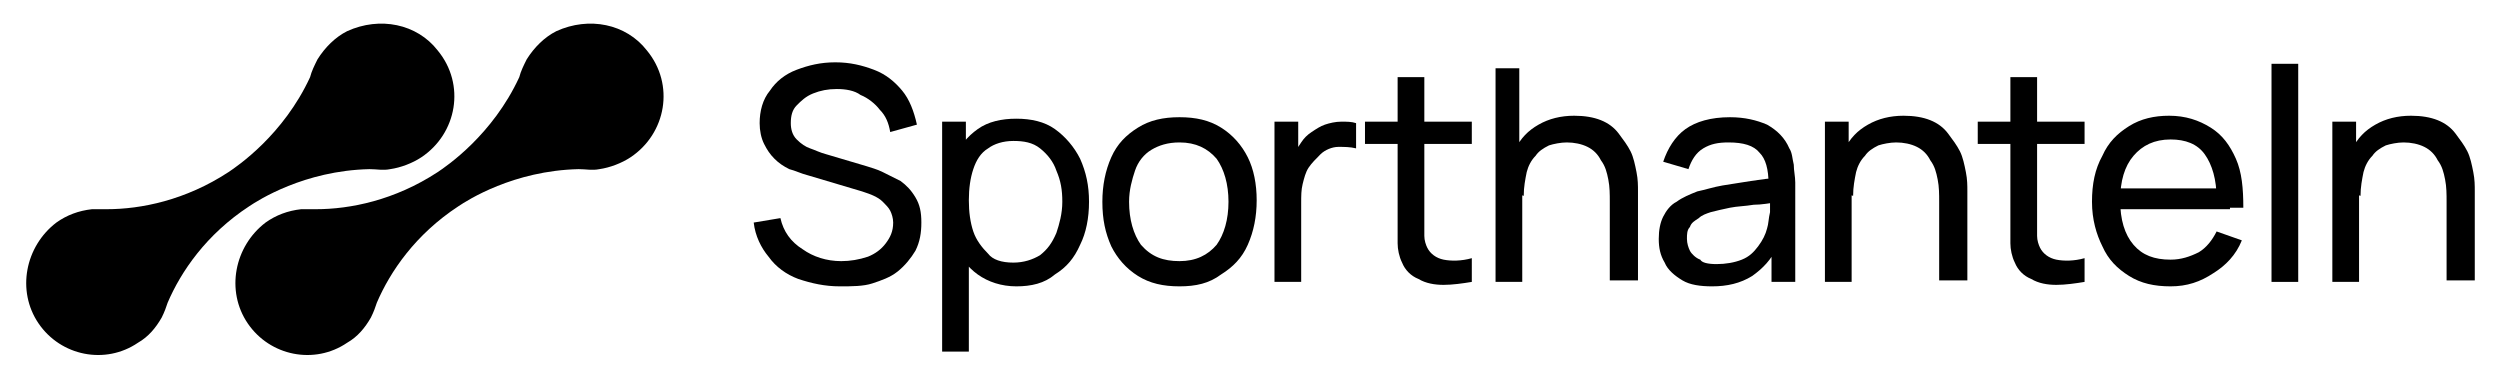
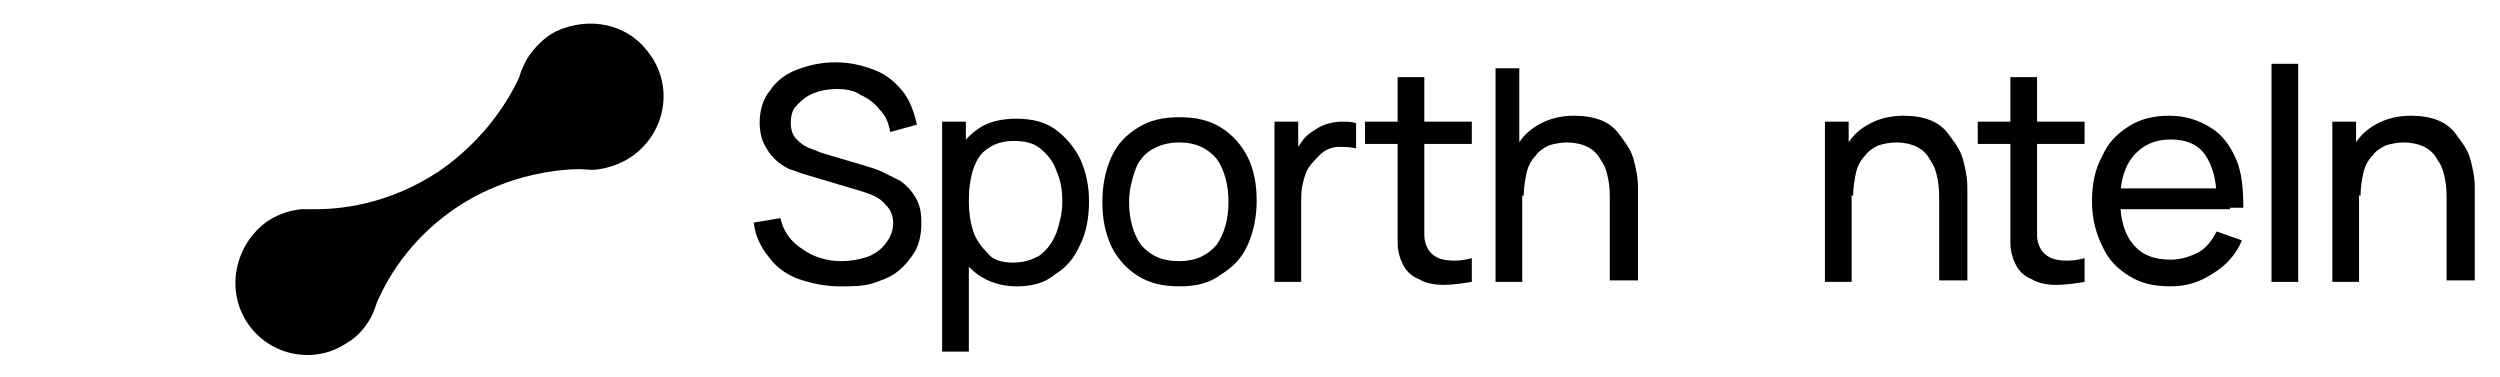
<svg xmlns="http://www.w3.org/2000/svg" version="1.1" id="Ebene_1" x="0px" y="0px" viewBox="0 0 168.5 25.4" style="enable-background:new 0 0 168.5 25.4;" xml:space="preserve">
  <g>
    <path d="M56.6,19.3c-1,0-1.9-0.2-2.8-0.5c-0.8-0.3-1.5-0.8-2-1.5c-0.5-0.6-0.9-1.4-1-2.3l1.8-0.3c0.2,0.9,0.7,1.6,1.5,2.1   c0.7,0.5,1.6,0.8,2.6,0.8c0.6,0,1.2-0.1,1.8-0.3c0.5-0.2,0.9-0.5,1.2-0.9c0.3-0.4,0.5-0.8,0.5-1.4c0-0.3-0.1-0.6-0.2-0.8   c-0.1-0.2-0.3-0.4-0.5-0.6s-0.4-0.3-0.6-0.4c-0.2-0.1-0.5-0.2-0.8-0.3l-3.7-1.1c-0.4-0.1-0.8-0.3-1.2-0.4c-0.4-0.2-0.7-0.4-1-0.7   c-0.3-0.3-0.5-0.6-0.7-1c-0.2-0.4-0.3-0.9-0.3-1.4c0-0.8,0.2-1.6,0.7-2.2c0.4-0.6,1-1.1,1.8-1.4c0.8-0.3,1.6-0.5,2.6-0.5   c1,0,1.8,0.2,2.6,0.5c0.8,0.3,1.4,0.8,1.9,1.4s0.8,1.4,1,2.3L60,8.9c-0.1-0.6-0.3-1.1-0.7-1.5c-0.3-0.4-0.8-0.8-1.3-1   C57.6,6.1,57,6,56.4,6c-0.6,0-1.1,0.1-1.6,0.3S54,6.8,53.7,7.1c-0.3,0.3-0.4,0.7-0.4,1.2c0,0.4,0.1,0.8,0.4,1.1   c0.3,0.3,0.6,0.5,0.9,0.6s0.7,0.3,1.1,0.4l2.7,0.8c0.3,0.1,0.7,0.2,1.1,0.4c0.4,0.2,0.8,0.4,1.2,0.6c0.4,0.3,0.7,0.6,1,1.1   c0.3,0.5,0.4,1,0.4,1.7s-0.1,1.3-0.4,1.9c-0.3,0.5-0.7,1-1.2,1.4c-0.5,0.4-1.1,0.6-1.7,0.8S57.4,19.3,56.6,19.3z" />
    <path d="M63.5,23.8V8.2h1.6v7.9h0.2v7.6H63.5z M68.5,19.3c-1,0-1.9-0.3-2.6-0.8s-1.2-1.2-1.6-2c-0.4-0.9-0.5-1.8-0.5-2.9   c0-1.1,0.2-2.1,0.5-2.9c0.4-0.9,0.9-1.5,1.6-2c0.7-0.5,1.6-0.7,2.6-0.7c1,0,1.9,0.2,2.6,0.7c0.7,0.5,1.3,1.2,1.7,2   c0.4,0.9,0.6,1.8,0.6,2.9s-0.2,2.1-0.6,2.9c-0.4,0.9-0.9,1.5-1.7,2C70.4,19.1,69.5,19.3,68.5,19.3z M68.3,17.7   c0.7,0,1.3-0.2,1.8-0.5c0.5-0.4,0.8-0.8,1.1-1.5c0.2-0.6,0.4-1.3,0.4-2.1c0-0.8-0.1-1.4-0.4-2.1c-0.2-0.6-0.6-1.1-1.1-1.5   c-0.5-0.4-1.1-0.5-1.8-0.5c-0.7,0-1.3,0.2-1.7,0.5c-0.5,0.3-0.8,0.8-1,1.4s-0.3,1.3-0.3,2.1c0,0.8,0.1,1.5,0.3,2.1   c0.2,0.6,0.6,1.1,1,1.5C66.9,17.5,67.5,17.7,68.3,17.7z" />
    <path d="M79.5,19.3c-1.1,0-2-0.2-2.8-0.7c-0.8-0.5-1.4-1.2-1.8-2c-0.4-0.9-0.6-1.8-0.6-3c0-1.1,0.2-2.1,0.6-3c0.4-0.9,1-1.5,1.8-2   s1.7-0.7,2.8-0.7c1.1,0,2,0.2,2.8,0.7c0.8,0.5,1.4,1.2,1.8,2s0.6,1.8,0.6,2.9c0,1.1-0.2,2.1-0.6,3c-0.4,0.9-1,1.5-1.8,2   C81.5,19.1,80.6,19.3,79.5,19.3z M79.5,17.6c1.1,0,1.9-0.4,2.5-1.1c0.5-0.7,0.8-1.7,0.8-2.9c0-1.2-0.3-2.2-0.8-2.9   c-0.6-0.7-1.4-1.1-2.5-1.1c-0.8,0-1.4,0.2-1.9,0.5c-0.5,0.3-0.9,0.8-1.1,1.4c-0.2,0.6-0.4,1.3-0.4,2.1c0,1.2,0.3,2.2,0.8,2.9   C77.6,17.3,78.4,17.6,79.5,17.6z" />
    <path d="M85.9,19V8.2h1.6v2.6l-0.3-0.3c0.1-0.3,0.3-0.6,0.5-0.9c0.2-0.3,0.4-0.5,0.7-0.7c0.3-0.2,0.6-0.4,0.9-0.5s0.7-0.2,1.1-0.2   c0.4,0,0.7,0,1,0.1v1.7c-0.4-0.1-0.8-0.1-1.2-0.1c-0.4,0-0.9,0.2-1.2,0.5c-0.3,0.3-0.6,0.6-0.8,0.9s-0.3,0.7-0.4,1.1   c-0.1,0.4-0.1,0.8-0.1,1.3V19H85.9z" />
    <path d="M92,9.7V8.2h7.2v1.5H92z M99.2,19c-0.6,0.1-1.3,0.2-1.9,0.2c-0.6,0-1.2-0.1-1.7-0.4c-0.5-0.2-0.9-0.6-1.1-1.1   c-0.2-0.4-0.3-0.9-0.3-1.3c0-0.4,0-0.9,0-1.5V5.2H96v9.6c0,0.4,0,0.8,0,1.1c0,0.3,0.1,0.6,0.2,0.8c0.2,0.4,0.6,0.7,1.1,0.8   c0.5,0.1,1.2,0.1,1.9-0.1V19z" />
    <path d="M100.8,19V4.6h1.6v7.9h0.2V19H100.8z M108.5,19v-5.4c0-0.5,0-1-0.1-1.5c-0.1-0.5-0.2-0.9-0.5-1.3c-0.2-0.4-0.5-0.7-0.9-0.9   c-0.4-0.2-0.9-0.3-1.4-0.3c-0.4,0-0.9,0.1-1.2,0.2c-0.4,0.2-0.7,0.4-0.9,0.7c-0.3,0.3-0.5,0.7-0.6,1.1c-0.1,0.5-0.2,1-0.2,1.6   l-1.2-0.4c0-1,0.2-1.9,0.6-2.7c0.4-0.8,0.9-1.3,1.6-1.7c0.7-0.4,1.5-0.6,2.4-0.6c0.7,0,1.3,0.1,1.8,0.3s0.9,0.5,1.2,0.9   c0.3,0.4,0.6,0.8,0.8,1.2s0.3,0.9,0.4,1.4c0.1,0.5,0.1,0.9,0.1,1.3v6H108.5z" />
-     <path d="M115.4,19.3c-0.8,0-1.5-0.1-2-0.4s-1-0.7-1.2-1.2c-0.3-0.5-0.4-1-0.4-1.6c0-0.6,0.1-1.1,0.3-1.5c0.2-0.4,0.5-0.8,0.9-1   c0.4-0.3,0.9-0.5,1.4-0.7c0.5-0.1,1.1-0.3,1.7-0.4c0.6-0.1,1.3-0.2,1.9-0.3c0.7-0.1,1.3-0.2,1.8-0.2l-0.6,0.4c0-1-0.2-1.7-0.6-2.1   c-0.4-0.5-1.1-0.7-2.1-0.7c-0.7,0-1.2,0.1-1.7,0.4c-0.5,0.3-0.8,0.8-1,1.4l-1.7-0.5c0.3-0.9,0.8-1.7,1.5-2.2s1.7-0.8,3-0.8   c1,0,1.8,0.2,2.5,0.5c0.7,0.4,1.2,0.9,1.5,1.6c0.2,0.3,0.2,0.7,0.3,1.1c0,0.4,0.1,0.8,0.1,1.2V19h-1.6v-2.6l0.4,0.2   c-0.4,0.9-1,1.5-1.7,2C117.3,19.1,116.4,19.3,115.4,19.3z M115.7,17.8c0.6,0,1.2-0.1,1.7-0.3c0.5-0.2,0.8-0.5,1.1-0.9   c0.3-0.4,0.5-0.8,0.6-1.2c0.1-0.3,0.1-0.7,0.2-1.1c0-0.4,0-0.7,0-1l0.6,0.3c-0.6,0.1-1.2,0.2-1.7,0.2c-0.6,0.1-1.1,0.1-1.6,0.2   c-0.5,0.1-0.9,0.2-1.3,0.3c-0.3,0.1-0.6,0.2-0.8,0.4c-0.3,0.2-0.5,0.3-0.6,0.6c-0.2,0.2-0.2,0.5-0.2,0.8c0,0.3,0.1,0.6,0.2,0.8   s0.4,0.5,0.7,0.6C114.7,17.7,115.1,17.8,115.7,17.8z" />
    <path d="M123,19V8.2h1.6v2.9h0.2V19H123z M130.7,19v-5.4c0-0.5,0-1-0.1-1.5c-0.1-0.5-0.2-0.9-0.5-1.3c-0.2-0.4-0.5-0.7-0.9-0.9   c-0.4-0.2-0.9-0.3-1.4-0.3c-0.4,0-0.9,0.1-1.2,0.2c-0.4,0.2-0.7,0.4-0.9,0.7c-0.3,0.3-0.5,0.7-0.6,1.1c-0.1,0.5-0.2,1-0.2,1.6   l-1.2-0.4c0-1,0.2-1.9,0.6-2.7c0.4-0.8,0.9-1.3,1.6-1.7c0.7-0.4,1.5-0.6,2.4-0.6c0.7,0,1.3,0.1,1.8,0.3s0.9,0.5,1.2,0.9   c0.3,0.4,0.6,0.8,0.8,1.2s0.3,0.9,0.4,1.4c0.1,0.5,0.1,0.9,0.1,1.3v6H130.7z" />
    <path d="M133.3,9.7V8.2h7.2v1.5H133.3z M140.5,19c-0.6,0.1-1.3,0.2-1.9,0.2c-0.6,0-1.2-0.1-1.7-0.4c-0.5-0.2-0.9-0.6-1.1-1.1   c-0.2-0.4-0.3-0.9-0.3-1.3c0-0.4,0-0.9,0-1.5V5.2h1.8v9.6c0,0.4,0,0.8,0,1.1c0,0.3,0.1,0.6,0.2,0.8c0.2,0.4,0.6,0.7,1.1,0.8   c0.5,0.1,1.2,0.1,1.9-0.1V19z" />
    <path d="M146.3,19.3c-1.1,0-2-0.2-2.8-0.7c-0.8-0.5-1.4-1.1-1.8-2c-0.4-0.8-0.7-1.8-0.7-3c0-1.2,0.2-2.2,0.7-3.1   c0.4-0.9,1-1.5,1.8-2c0.8-0.5,1.7-0.7,2.7-0.7c1.1,0,2,0.3,2.8,0.8s1.3,1.2,1.7,2.1c0.4,0.9,0.5,2,0.5,3.3h-1.8v-0.6   c0-1.3-0.3-2.3-0.8-3c-0.5-0.7-1.3-1-2.3-1c-1.1,0-1.9,0.4-2.5,1.1s-0.9,1.7-0.9,3c0,1.3,0.3,2.3,0.9,3c0.6,0.7,1.4,1,2.5,1   c0.7,0,1.3-0.2,1.9-0.5c0.5-0.3,0.9-0.8,1.2-1.4l1.7,0.6c-0.4,1-1.1,1.7-1.9,2.2C148.3,19,147.4,19.3,146.3,19.3z M142.3,14.1v-1.4   h8v1.4H142.3z" />
-     <path d="M153.1,19V4.3h1.8V19H153.1z" />
+     <path d="M153.1,19V4.3h1.8V19z" />
    <path d="M157.2,19V8.2h1.6v2.9h0.2V19H157.2z M164.9,19v-5.4c0-0.5,0-1-0.1-1.5c-0.1-0.5-0.2-0.9-0.5-1.3c-0.2-0.4-0.5-0.7-0.9-0.9   c-0.4-0.2-0.9-0.3-1.4-0.3c-0.4,0-0.9,0.1-1.2,0.2c-0.4,0.2-0.7,0.4-0.9,0.7c-0.3,0.3-0.5,0.7-0.6,1.1c-0.1,0.5-0.2,1-0.2,1.6   l-1.2-0.4c0-1,0.2-1.9,0.6-2.7c0.4-0.8,0.9-1.3,1.6-1.7c0.7-0.4,1.5-0.6,2.4-0.6c0.7,0,1.3,0.1,1.8,0.3s0.9,0.5,1.2,0.9   c0.3,0.4,0.6,0.8,0.8,1.2s0.3,0.9,0.4,1.4c0.1,0.5,0.1,0.9,0.1,1.3v6H164.9z" />
  </g>
  <g>
    <g>
-       <path d="M29.5,3.4c1.9,2.3,1.3,5.6-1.1,7.2c-0.6,0.4-1.4,0.7-2.1,0.8c-0.5,0.1-0.9,0-1.4,0c-4.4,0.1-7.5,2.1-8.1,2.5    c-2.9,1.9-4.6,4.4-5.5,6.5c-0.1,0.3-0.2,0.6-0.4,1c-0.4,0.7-0.9,1.3-1.6,1.7c-2.2,1.5-5.2,0.9-6.7-1.3c-1.5-2.2-0.9-5.2,1.2-6.8    c0.7-0.5,1.5-0.8,2.4-0.9c0.3,0,0.7,0,1,0c2.3,0,5.3-0.6,8.2-2.5c0.6-0.4,3.7-2.5,5.5-6.4c0.1-0.4,0.3-0.8,0.5-1.2    c0.5-0.8,1.2-1.5,2-1.9C25.6,1.1,28.1,1.6,29.5,3.4z" />
-     </g>
+       </g>
    <g>
      <path d="M43.6,3.4c1.9,2.3,1.3,5.6-1.1,7.2c-0.6,0.4-1.4,0.7-2.1,0.8c-0.5,0.1-0.9,0-1.4,0c-4.4,0.1-7.5,2.1-8.1,2.5    c-2.9,1.9-4.6,4.4-5.5,6.5c-0.1,0.3-0.2,0.6-0.4,1c-0.4,0.7-0.9,1.3-1.6,1.7c-2.2,1.5-5.2,0.9-6.7-1.3c-1.5-2.2-0.9-5.2,1.2-6.8    c0.7-0.5,1.5-0.8,2.4-0.9c0.3,0,0.7,0,1,0c2.3,0,5.3-0.6,8.2-2.5c0.6-0.4,3.7-2.5,5.5-6.4c0.1-0.4,0.3-0.8,0.5-1.2    c0.5-0.8,1.2-1.5,2-1.9C39.7,1.1,42.2,1.6,43.6,3.4z" />
    </g>
  </g>
</svg>